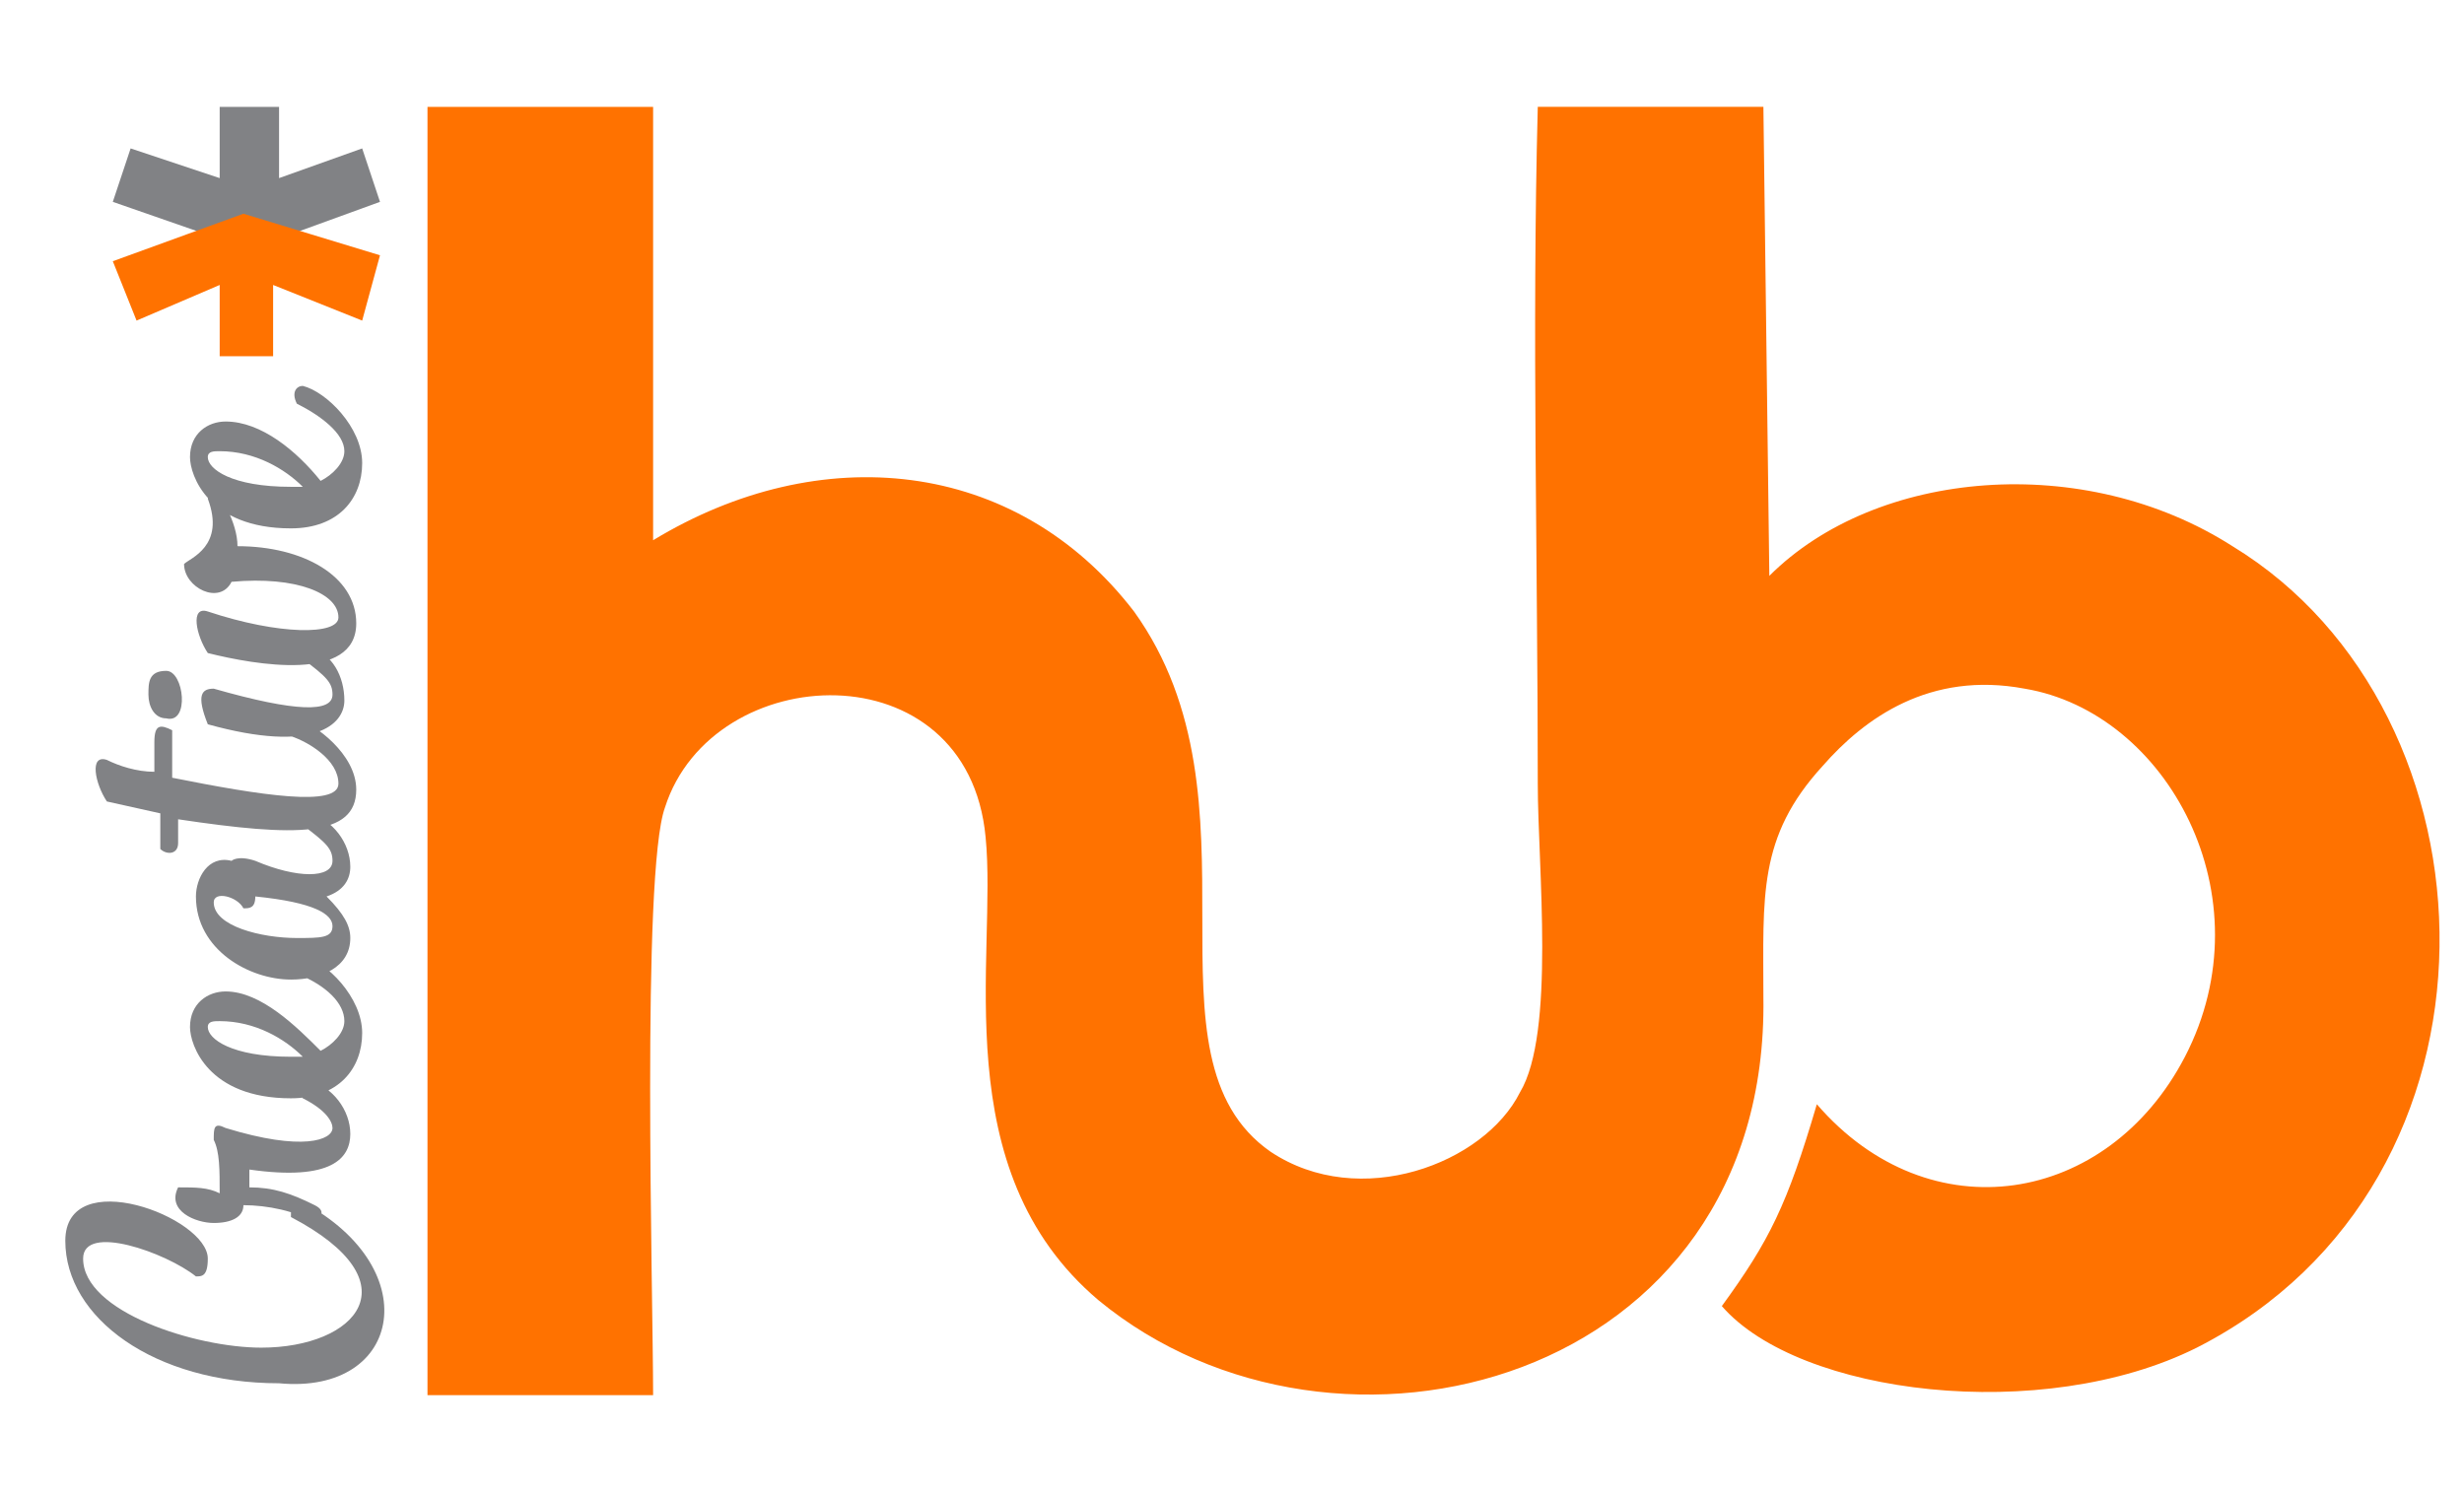
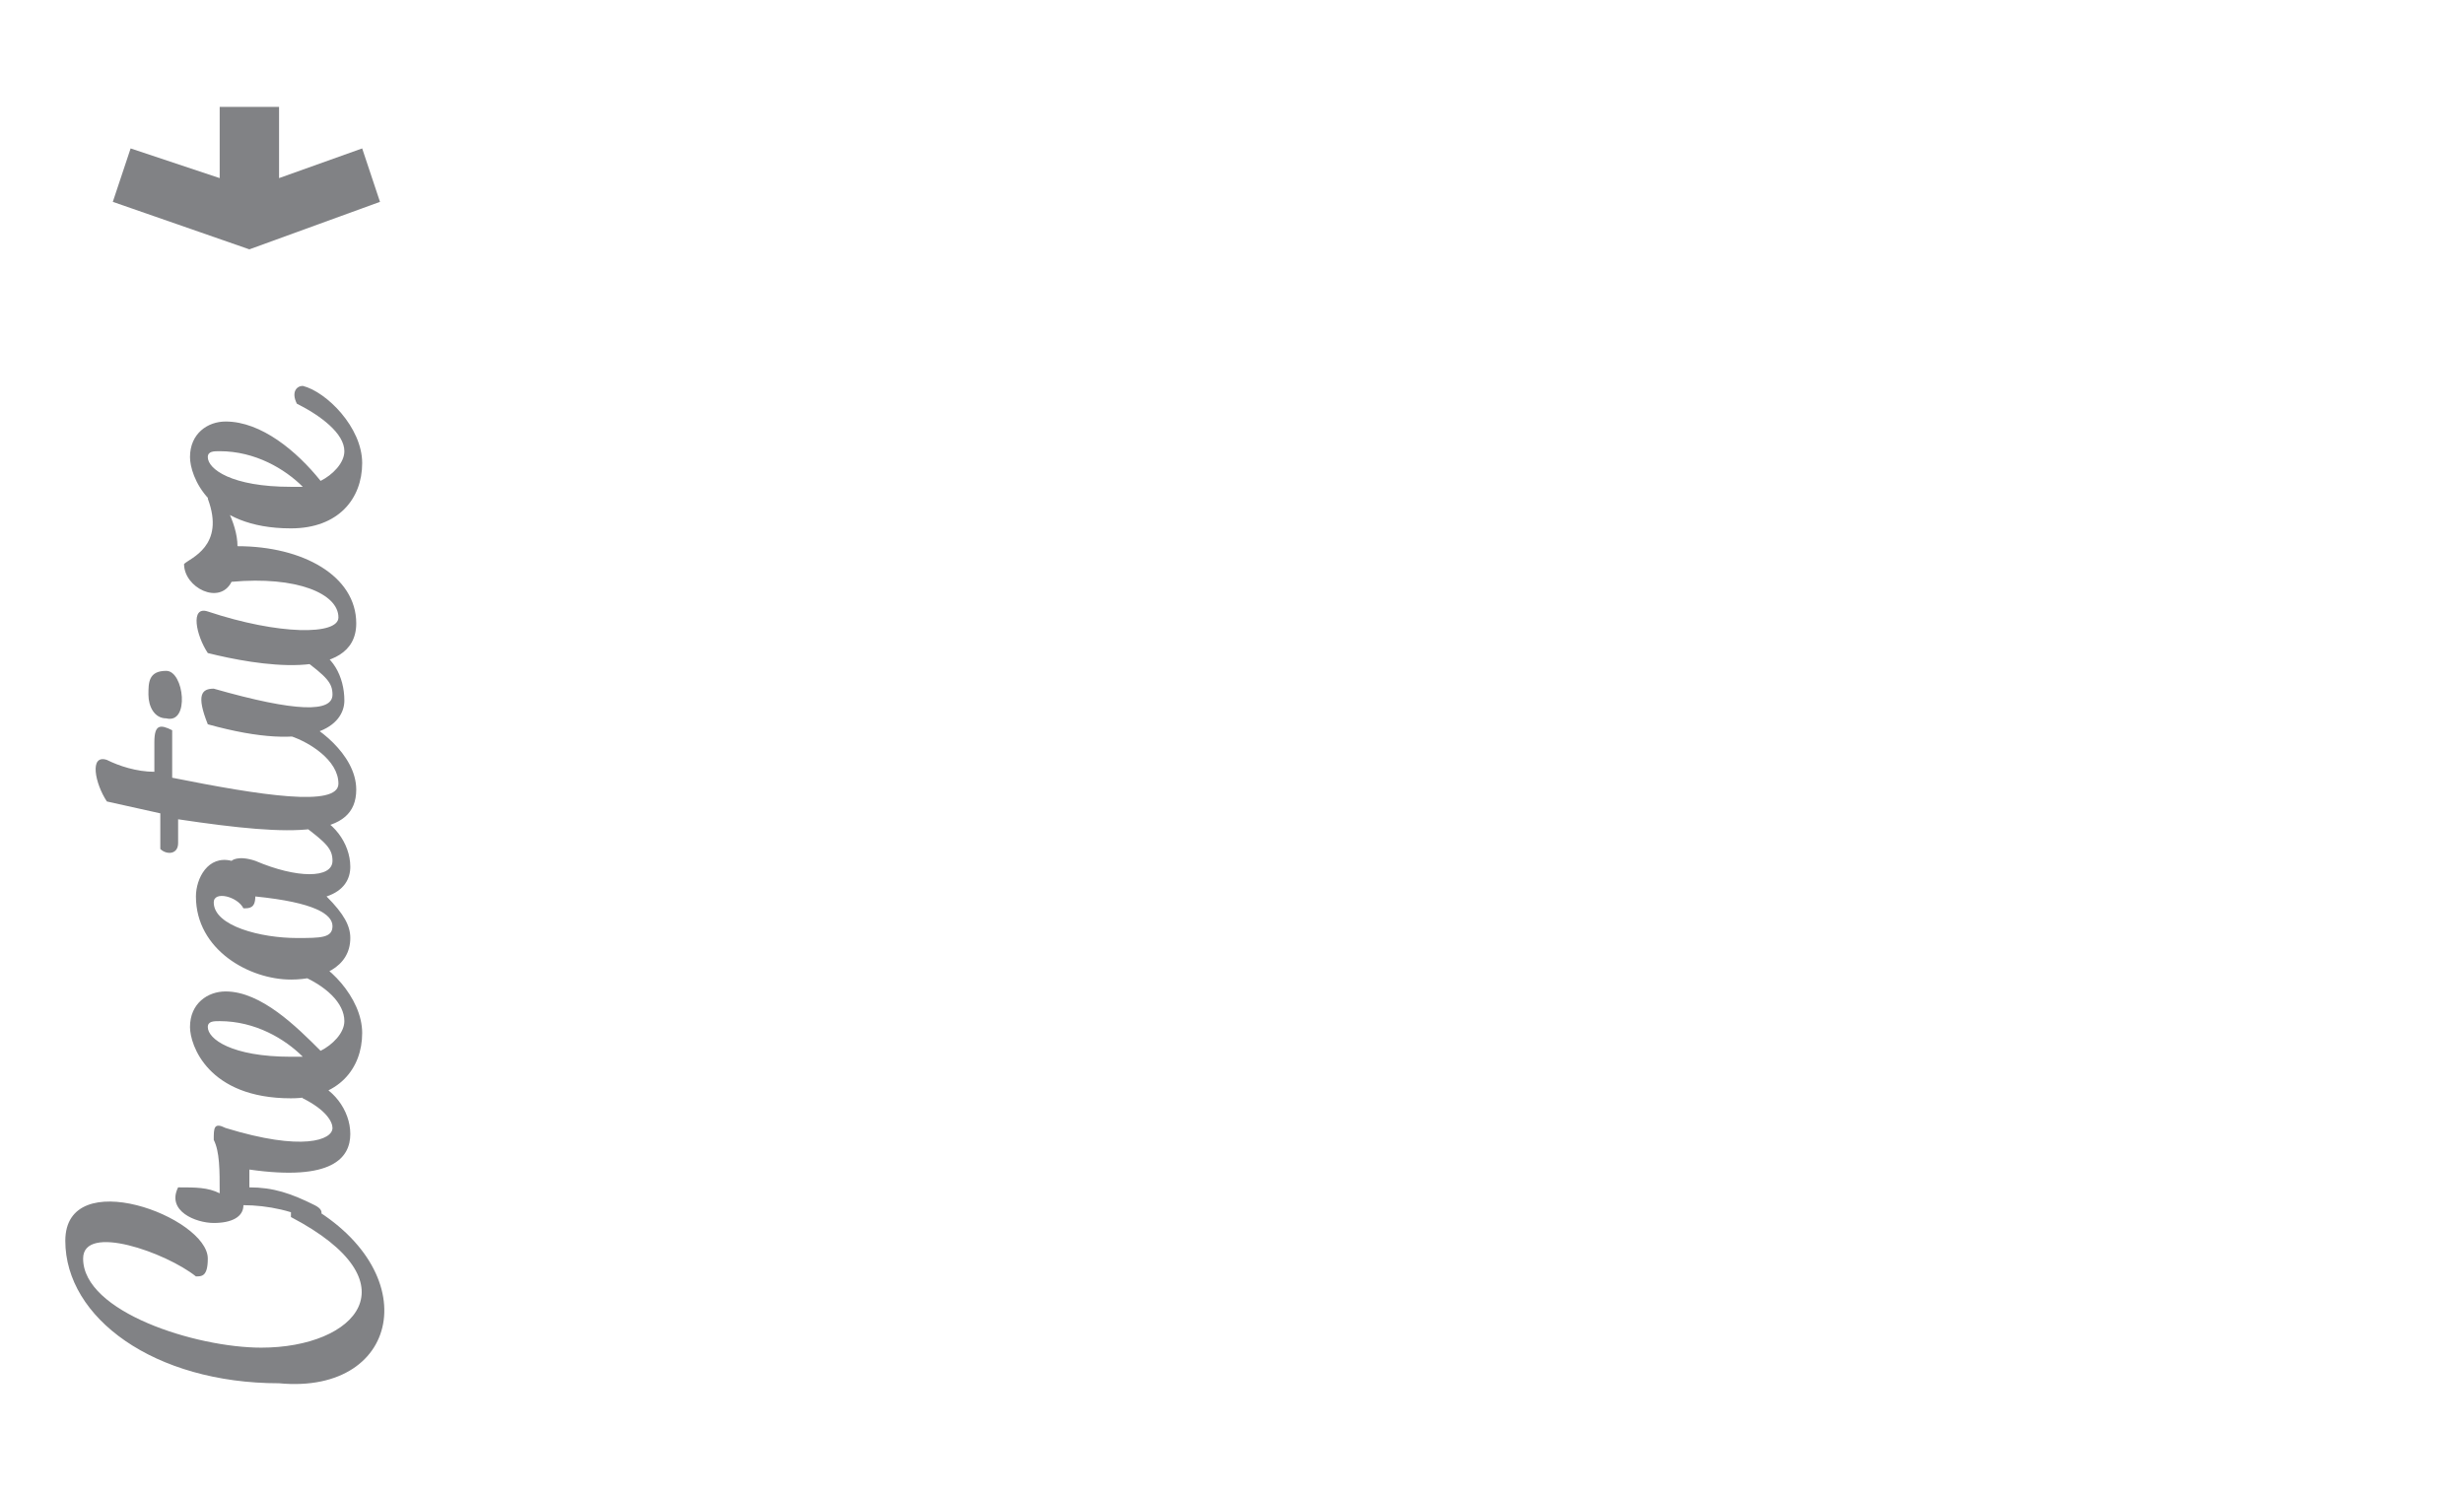
<svg xmlns="http://www.w3.org/2000/svg" version="1.1" id="Layer_1" x="0px" y="0px" viewBox="0 0 41.5 25.2" style="enable-background:new 0 0 41.5 25.2;" xml:space="preserve">
  <style type="text/css"> .st0{fill:#818285;} .st1{fill-rule:evenodd;clip-rule:evenodd;fill:#FF7200;} </style>
  <g id="Layer_x0020_1">
    <path class="st0" d="M2.2,2.5L3.7,3V1.8h1V3l1.4-0.5l0.3,0.9L4.2,4.2L1.9,3.4L2.2,2.5z M5,20.2c-0.1-0.1-0.1,0.1-0.1,0.3 C7,21.6,6,22.7,4.4,22.7c-1.1,0-3-0.6-3-1.5c0-0.6,1.4-0.1,1.9,0.3c0.1,0,0.2,0,0.2-0.3c0-0.7-2.4-1.6-2.4-0.3 c0,1.3,1.5,2.4,3.6,2.4C6.8,23.5,7.2,21.3,5,20.2z M5.9,19.1c0-0.4-0.3-0.8-0.7-0.9c-0.1,0-0.2,0.2-0.1,0.3 c0.4,0.2,0.5,0.4,0.5,0.5c0,0.2-0.5,0.4-1.8,0c-0.2-0.1-0.2,0-0.2,0.2c0.1,0.2,0.1,0.5,0.1,0.9C3.5,20,3.3,20,3,20 c-0.2,0.4,0.3,0.6,0.6,0.6c0.3,0,0.5-0.1,0.5-0.3c0.4,0,0.9,0.1,1.2,0.3c0.1-0.1,0.2-0.2,0-0.3C4.9,20.1,4.6,20,4.2,20 c0-0.1,0-0.2,0-0.3C5.6,19.9,5.9,19.5,5.9,19.1z M3.8,16.7c-0.3,0-0.6,0.2-0.6,0.6c0,0.3,0.3,1.2,1.7,1.2c0.8,0,1.2-0.5,1.2-1.1 c0-0.6-0.6-1.2-1-1.3c-0.1,0-0.2,0.1-0.1,0.3c0.5,0.2,0.8,0.5,0.8,0.8c0,0.2-0.2,0.4-0.4,0.5C5,17.3,4.4,16.7,3.8,16.7z M4.9,17.8 c-1,0-1.4-0.3-1.4-0.5c0-0.1,0.1-0.1,0.2-0.1c0.6,0,1.1,0.3,1.4,0.6C5.1,17.8,5,17.8,4.9,17.8z M5.6,14.5c0,0.3-0.6,0.3-1.3,0 c-0.3-0.1-0.4,0-0.4,0c-0.4-0.1-0.6,0.3-0.6,0.6c0,0.9,0.9,1.4,1.6,1.4c0.5,0,1-0.2,1-0.7c0-0.2-0.1-0.4-0.4-0.7 c0.3-0.1,0.4-0.3,0.4-0.5c0-0.4-0.3-0.8-0.7-0.9c-0.1,0-0.2,0.1-0.1,0.2C5.5,14.2,5.6,14.3,5.6,14.5z M4.1,15.3 c0.1,0,0.2,0,0.2-0.2c1,0.1,1.3,0.3,1.3,0.5c0,0.2-0.2,0.2-0.6,0.2c-0.6,0-1.4-0.2-1.4-0.6C3.6,15,4,15.1,4.1,15.3z M6,13.3 c0-0.6-0.7-1.1-1-1.2c-0.1,0-0.1,0.2-0.1,0.3c0.3,0.1,0.8,0.4,0.8,0.8c0,0.4-1.3,0.2-2.8-0.1l0-0.8c-0.2-0.1-0.3-0.1-0.3,0.2l0,0.5 c-0.3,0-0.6-0.1-0.8-0.2c-0.3-0.1-0.2,0.4,0,0.7l0.9,0.2v0.6C2.8,14.4,3,14.4,3,14.2l0-0.4C5,14.1,6,14.1,6,13.3z M2.8,11.3 c-0.3,0-0.3,0.2-0.3,0.4c0,0.2,0.1,0.4,0.3,0.4C3.2,12.2,3.1,11.3,2.8,11.3z M5.6,11.7c0,0.3-0.6,0.3-2-0.1c-0.2,0-0.3,0.1-0.1,0.6 c1.8,0.5,2.3,0,2.3-0.4S5.6,11,5.2,10.9c-0.1,0-0.2,0.1-0.1,0.2C5.5,11.4,5.6,11.5,5.6,11.7z M3.9,9.8c1.1-0.1,1.8,0.2,1.8,0.6 c0,0.3-1,0.3-2.2-0.1c-0.3-0.1-0.2,0.4,0,0.7c0.8,0.2,2.5,0.5,2.5-0.5c0-0.8-0.9-1.3-2-1.3c0-0.4-0.3-0.9-0.4-0.9 c0,0-0.1,0-0.1,0.1c0.3,0.8-0.3,1-0.4,1.1C3.1,9.9,3.7,10.2,3.9,9.8z M3.8,7.1c-0.3,0-0.6,0.2-0.6,0.6c0,0.3,0.3,1.2,1.7,1.2 c0.8,0,1.2-0.5,1.2-1.1c0-0.6-0.6-1.2-1-1.3C5,6.5,4.9,6.6,5,6.8C5.4,7,5.8,7.3,5.8,7.6c0,0.2-0.2,0.4-0.4,0.5 C5,7.6,4.4,7.1,3.8,7.1z M4.9,8.2c-1,0-1.4-0.3-1.4-0.5c0-0.1,0.1-0.1,0.2-0.1c0.6,0,1.1,0.3,1.4,0.6C5.1,8.2,5,8.2,4.9,8.2z" />
-     <path class="st1" d="M7.2,23.5H11c0-1.7-0.2-8.8,0.2-9.9c0.8-2.5,5.1-2.7,5.4,0.5c0.2,2-0.7,5.6,1.9,7.8c4,3.3,11.3,1.4,11.2-5.1 c0-1.7-0.1-2.7,1-3.9c0.7-0.8,1.8-1.6,3.4-1.3c2.4,0.4,4.1,3.5,2.7,6.2c-1.3,2.5-4.3,3-6.2,0.8c-0.5,1.7-0.8,2.3-1.6,3.4 c1.3,1.5,5.4,2,8,0.7c5.5-2.8,5.2-10.7,0.6-13.5c-2.5-1.6-6-1.3-7.8,0.5l-0.1-7.9h-3.8c-0.1,3.8,0,7.7,0,11.4 c0,1.4,0.3,4.2-0.3,5.2c-0.6,1.2-2.7,2-4.2,1c-2.3-1.6,0-5.9-2.3-9.1c-2-2.6-5.3-2.9-8.1-1.2l0-7.3H7.2L7.2,23.5z M6.1,5.4L4.6,4.8 V6H3.7V4.8L2.3,5.4L1.9,4.4l2.2-0.8l2.3,0.7L6.1,5.4z" />
  </g>
</svg>